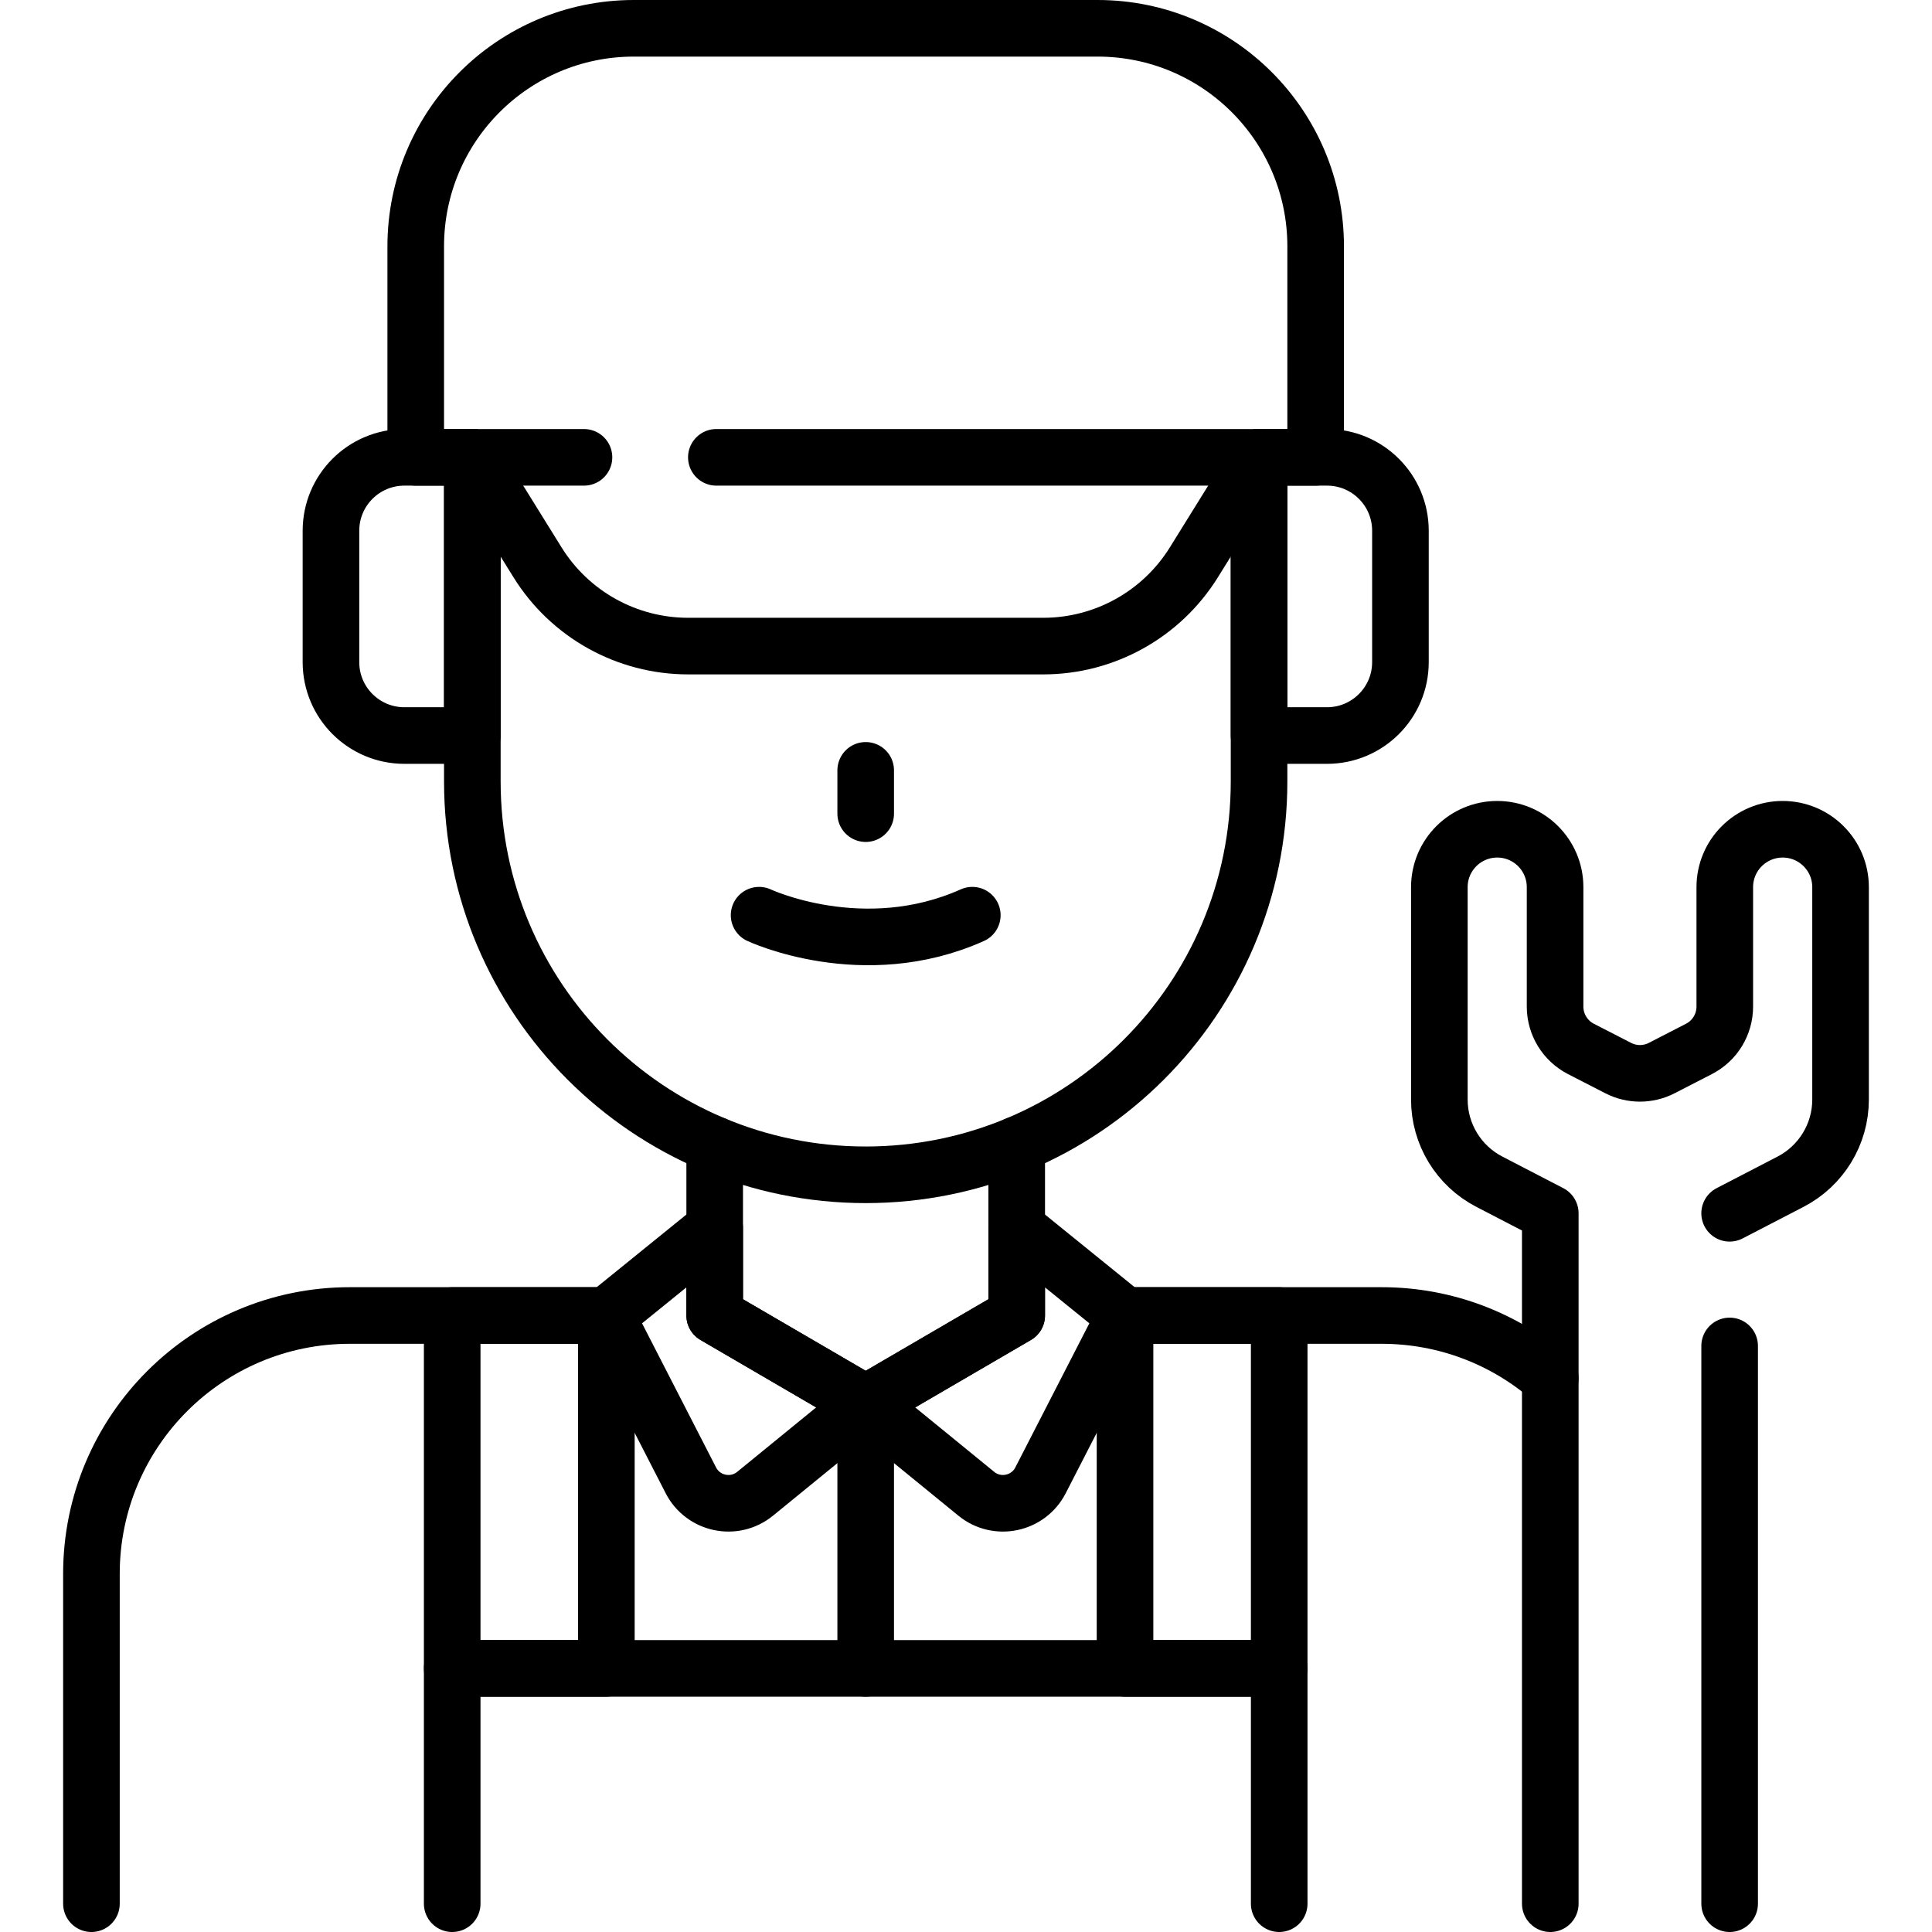
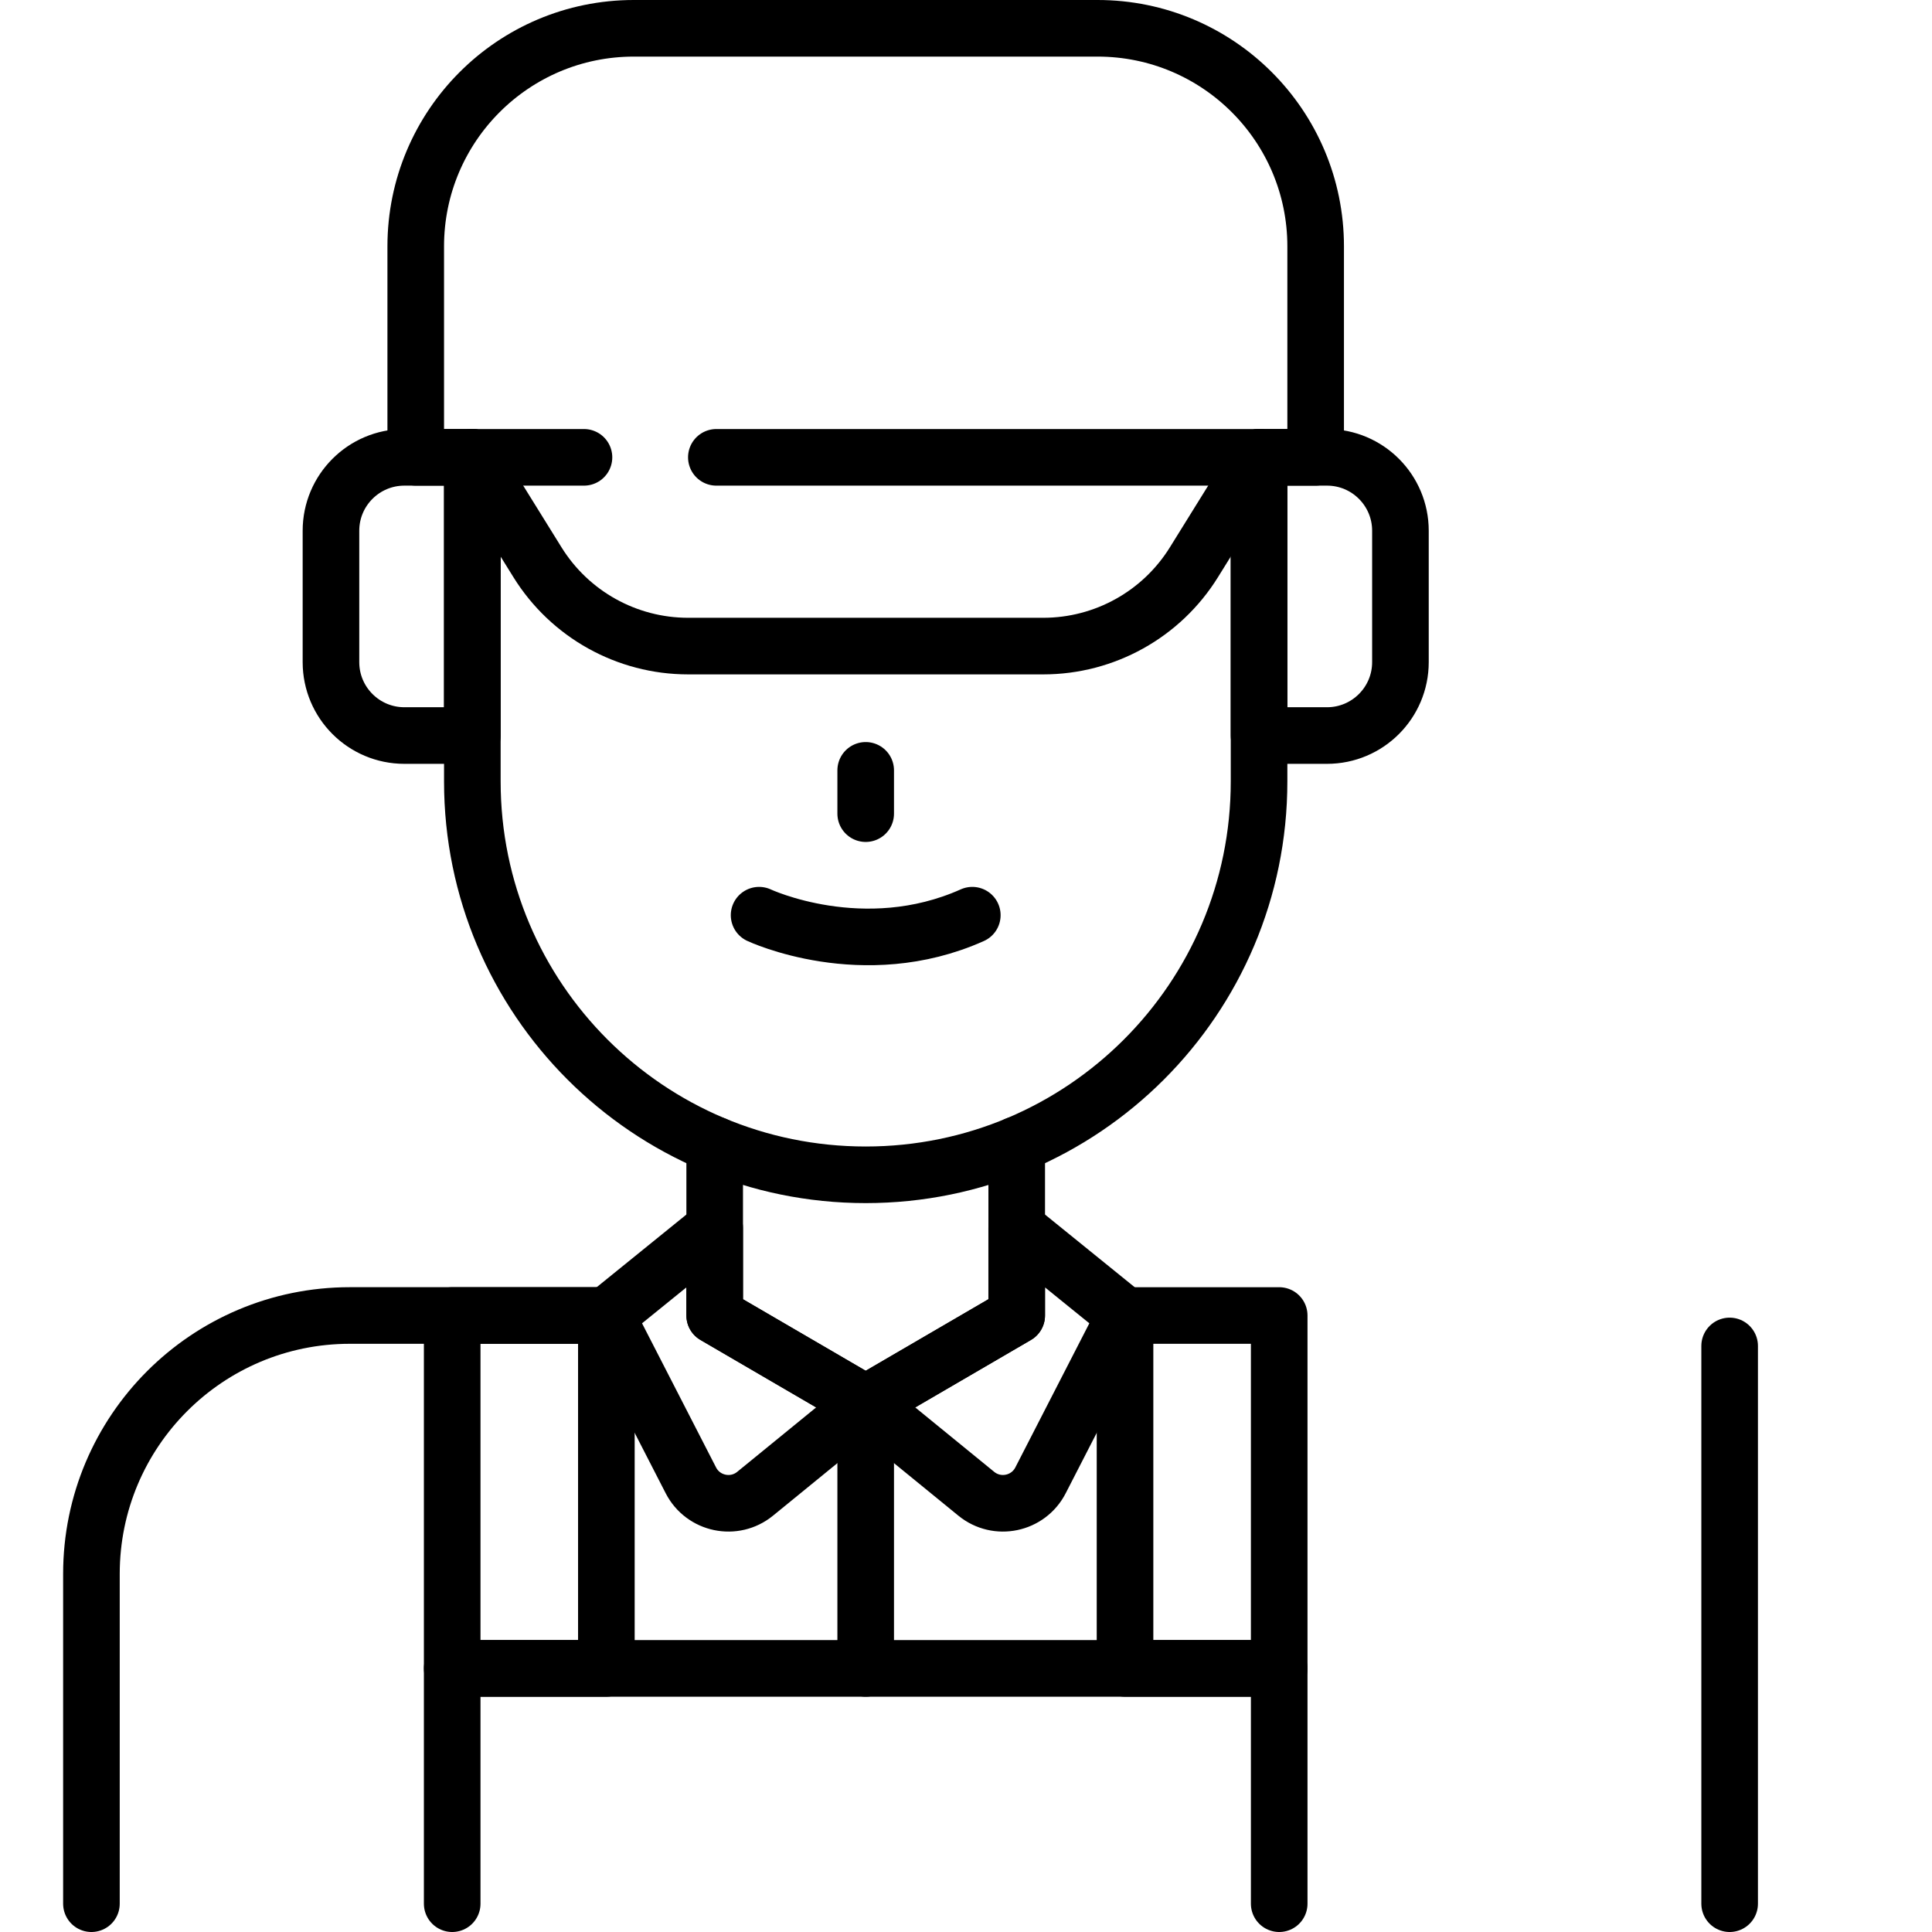
<svg xmlns="http://www.w3.org/2000/svg" version="1.1" id="Capa_1" x="0px" y="0px" viewBox="0 0 512 512" style="enable-background:new 0 0 512 512;" xml:space="preserve" width="512" height="512">
  <g>
    <path style="fill:none;stroke:#000000;stroke-width:15;stroke-linecap:round;stroke-linejoin:round;stroke-miterlimit:10;" d="&#10;&#09;&#09;M333.663,121.198v85.893c0,57.573-46.672,104.244-104.244,104.244h0c-57.573,0-104.244-46.672-104.244-104.244v-85.893" />
    <path style="fill:none;stroke:#000000;stroke-width:15;stroke-linecap:round;stroke-linejoin:round;stroke-miterlimit:10;" d="&#10;&#09;&#09;M125.174,194.925h-18.01c-10.745,0-19.456-8.711-19.456-19.456v-34.815c0-10.745,8.711-19.456,19.456-19.456h18.01V194.925z" />
    <path style="fill:none;stroke:#000000;stroke-width:15;stroke-linecap:round;stroke-linejoin:round;stroke-miterlimit:10;" d="&#10;&#09;&#09;M333.663,194.925h18.01c10.745,0,19.456-8.711,19.456-19.456v-34.815c0-10.745-8.711-19.456-19.456-19.456h-18.01V194.925z" />
    <path style="fill:none;stroke:#000000;stroke-width:15;stroke-linecap:round;stroke-linejoin:round;stroke-miterlimit:10;" d="&#10;&#09;&#09;M189.84,121.198h158.823V65.296c0-31.92-25.876-57.796-57.796-57.796H167.97c-31.92,0-57.796,25.876-57.796,57.796v55.902h44.586" />
    <path style="fill:none;stroke:#000000;stroke-width:15;stroke-linecap:round;stroke-linejoin:round;stroke-miterlimit:10;" d="&#10;&#09;&#09;M333.663,121.198l-17.267,27.814c-8.573,13.809-23.673,22.208-39.926,22.208h-94.102c-16.254,0-31.354-8.399-39.926-22.208&#10;&#09;&#09;l-17.267-27.814" />
    <path style="fill:none;stroke:#000000;stroke-width:15;stroke-linecap:round;stroke-linejoin:round;stroke-miterlimit:10;" d="&#10;&#09;&#09;M160.69,348.62H92.71c-37.82,0-68.48,30.66-68.48,68.48v87.4" />
-     <path style="fill:none;stroke:#000000;stroke-width:15;stroke-linecap:round;stroke-linejoin:round;stroke-miterlimit:10;" d="&#10;&#09;&#09;M298.14,348.62h67.99c17.09,0,32.72,6.26,44.71,16.62" />
    <line style="fill:none;stroke:#000000;stroke-width:15;stroke-linecap:round;stroke-linejoin:round;stroke-miterlimit:10;" x1="229.418" y1="204.152" x2="229.418" y2="215.625" />
    <path style="fill:none;stroke:#000000;stroke-width:15;stroke-linecap:round;stroke-linejoin:round;stroke-miterlimit:10;" d="&#10;&#09;&#09;M201.167,242.535c0,0,27.554,12.96,56.504,0" />
    <polyline style="fill:none;stroke:#000000;stroke-width:15;stroke-linecap:round;stroke-linejoin:round;stroke-miterlimit:10;" points="&#10;&#09;&#09;269.44,303.37 269.44,348.62 229.42,371.95 189.4,348.62 189.4,303.38 &#09;" />
    <path style="fill:none;stroke:#000000;stroke-width:15;stroke-linecap:round;stroke-linejoin:round;stroke-miterlimit:10;" d="&#10;&#09;&#09;M229.418,371.947l40.017-23.323v-23.18l28.707,23.252l-22.394,43.61c-3.251,6.33-11.508,8.056-17.022,3.557L229.418,371.947z" />
    <path style="fill:none;stroke:#000000;stroke-width:15;stroke-linecap:round;stroke-linejoin:round;stroke-miterlimit:10;" d="&#10;&#09;&#09;M229.418,371.947l-40.017-23.323v-23.18l-28.707,23.252l22.394,43.61c3.251,6.33,11.508,8.056,17.022,3.557L229.418,371.947z" />
    <polyline style="fill:none;stroke:#000000;stroke-width:15;stroke-linecap:round;stroke-linejoin:round;stroke-miterlimit:10;" points="&#10;&#09;&#09;119.836,504.5 119.836,442.142 339.001,442.142 339.001,504.5 &#09;" />
    <rect x="119.836" y="348.624" style="fill:none;stroke:#000000;stroke-width:15;stroke-linecap:round;stroke-linejoin:round;stroke-miterlimit:10;" width="40.858" height="93.518" />
    <rect x="298.143" y="348.624" style="fill:none;stroke:#000000;stroke-width:15;stroke-linecap:round;stroke-linejoin:round;stroke-miterlimit:10;" width="40.858" height="93.518" />
    <g>
      <g>
        <line style="fill:none;stroke:#000000;stroke-width:15;stroke-linecap:round;stroke-linejoin:round;stroke-miterlimit:10;" x1="458.372" y1="356.69" x2="458.372" y2="504.5" />
-         <path style="fill:none;stroke:#000000;stroke-width:15;stroke-linecap:round;stroke-linejoin:round;stroke-miterlimit:10;" d="&#10;&#09;&#09;&#09;&#09;M410.84,504.5V321.535l-16.158-8.374c-8.136-4.213-13.239-12.608-13.239-21.769v-56.29c0-4.234,1.718-8.074,4.492-10.848&#10;&#09;&#09;&#09;&#09;c2.774-2.774,6.614-4.492,10.848-4.492c8.467,0,15.33,6.863,15.33,15.34v31.654c0,4.731,2.65,9.057,6.852,11.221l9.875,5.072&#10;&#09;&#09;&#09;&#09;c3.613,1.863,7.908,1.863,11.531,0l9.865-5.072c4.213-2.163,6.852-6.49,6.852-11.221v-31.654c0-4.234,1.718-8.074,4.492-10.848&#10;&#09;&#09;&#09;&#09;c2.784-2.774,6.614-4.492,10.848-4.492c8.467,0,15.34,6.863,15.34,15.34v56.29c0,9.161-5.113,17.556-13.239,21.769l-16.158,8.374&#10;&#09;&#09;&#09;&#09;" />
      </g>
    </g>
    <line style="fill:none;stroke:#000000;stroke-width:15;stroke-linecap:round;stroke-linejoin:round;stroke-miterlimit:10;" x1="229.418" y1="371.947" x2="229.418" y2="442.142" />
  </g>
</svg>